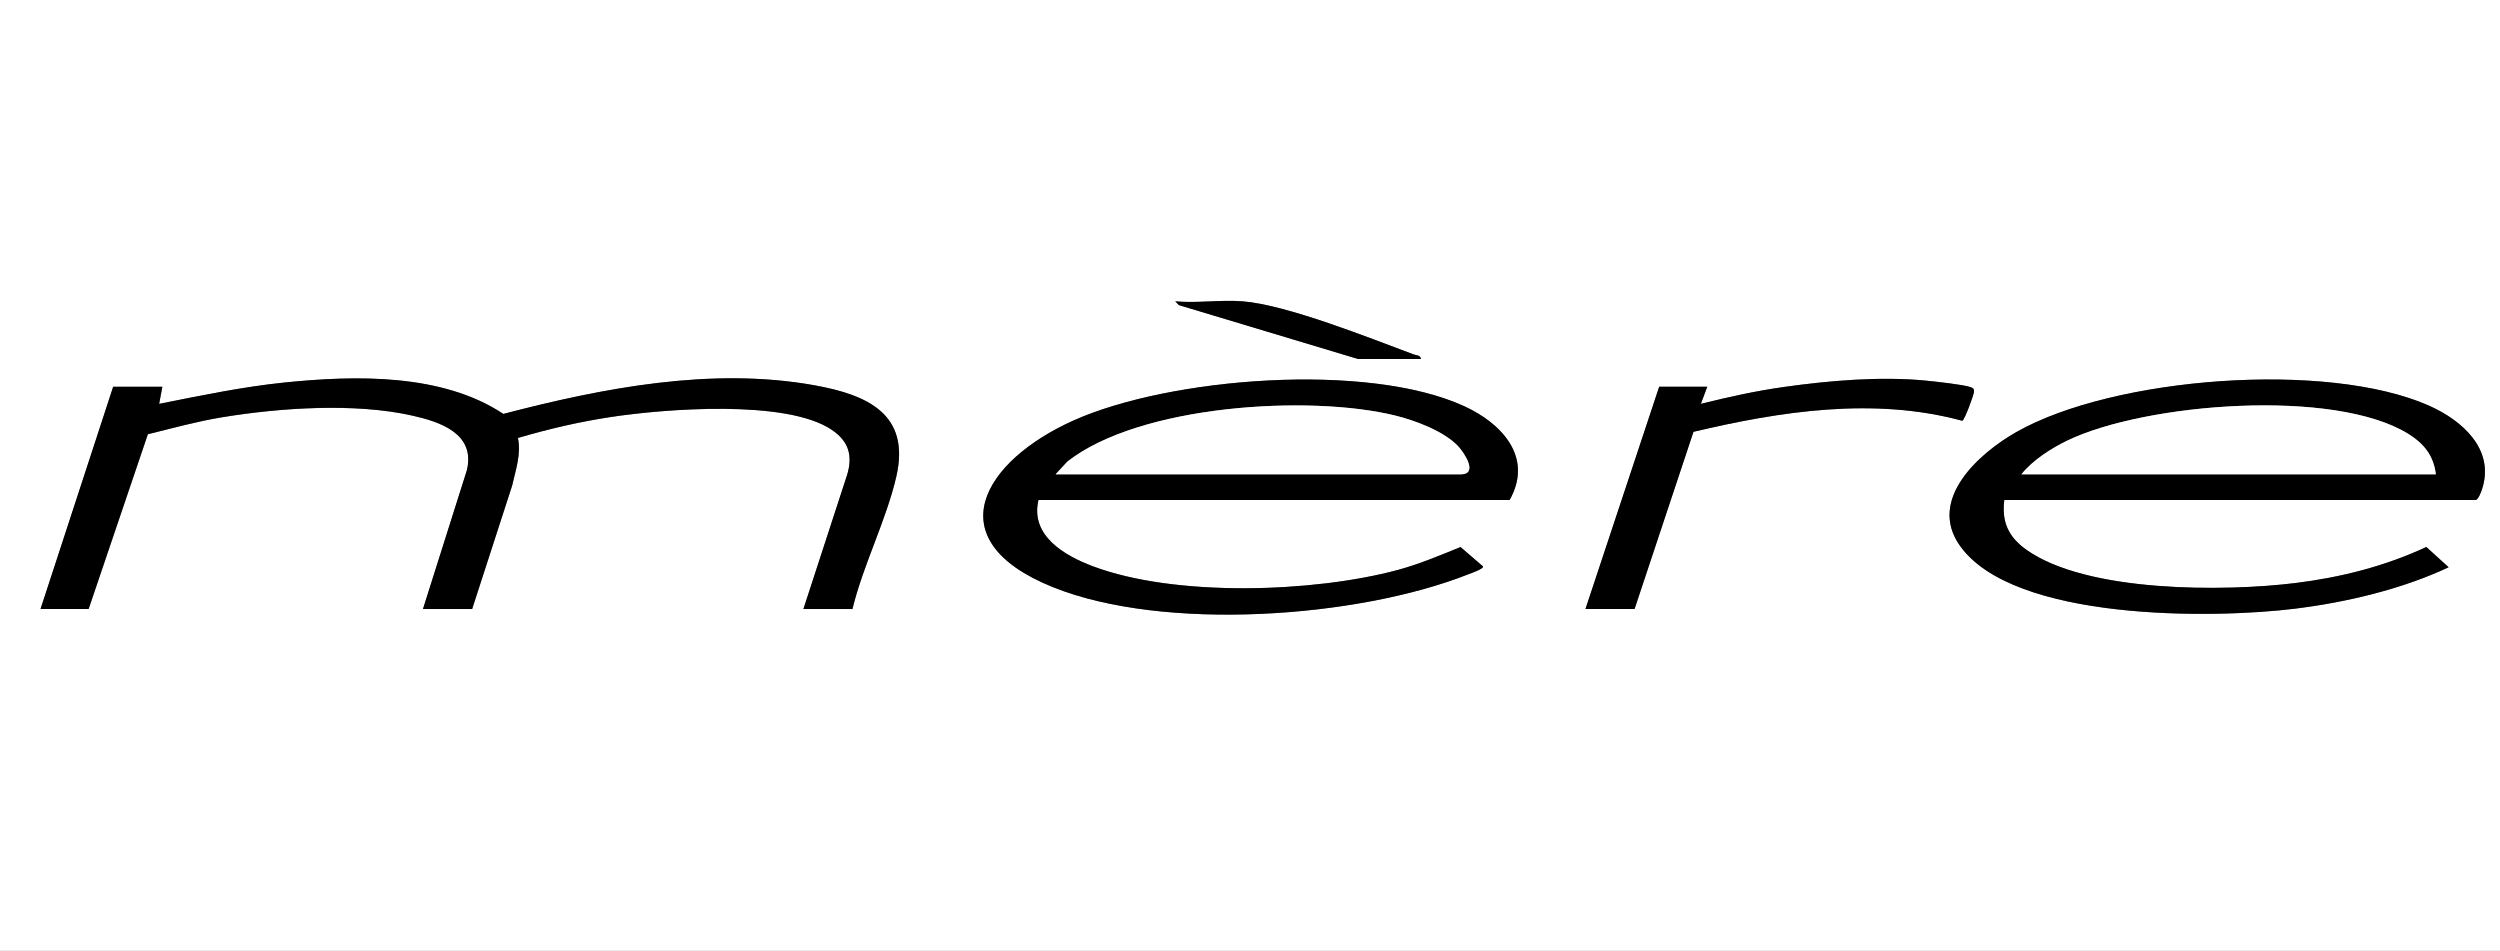
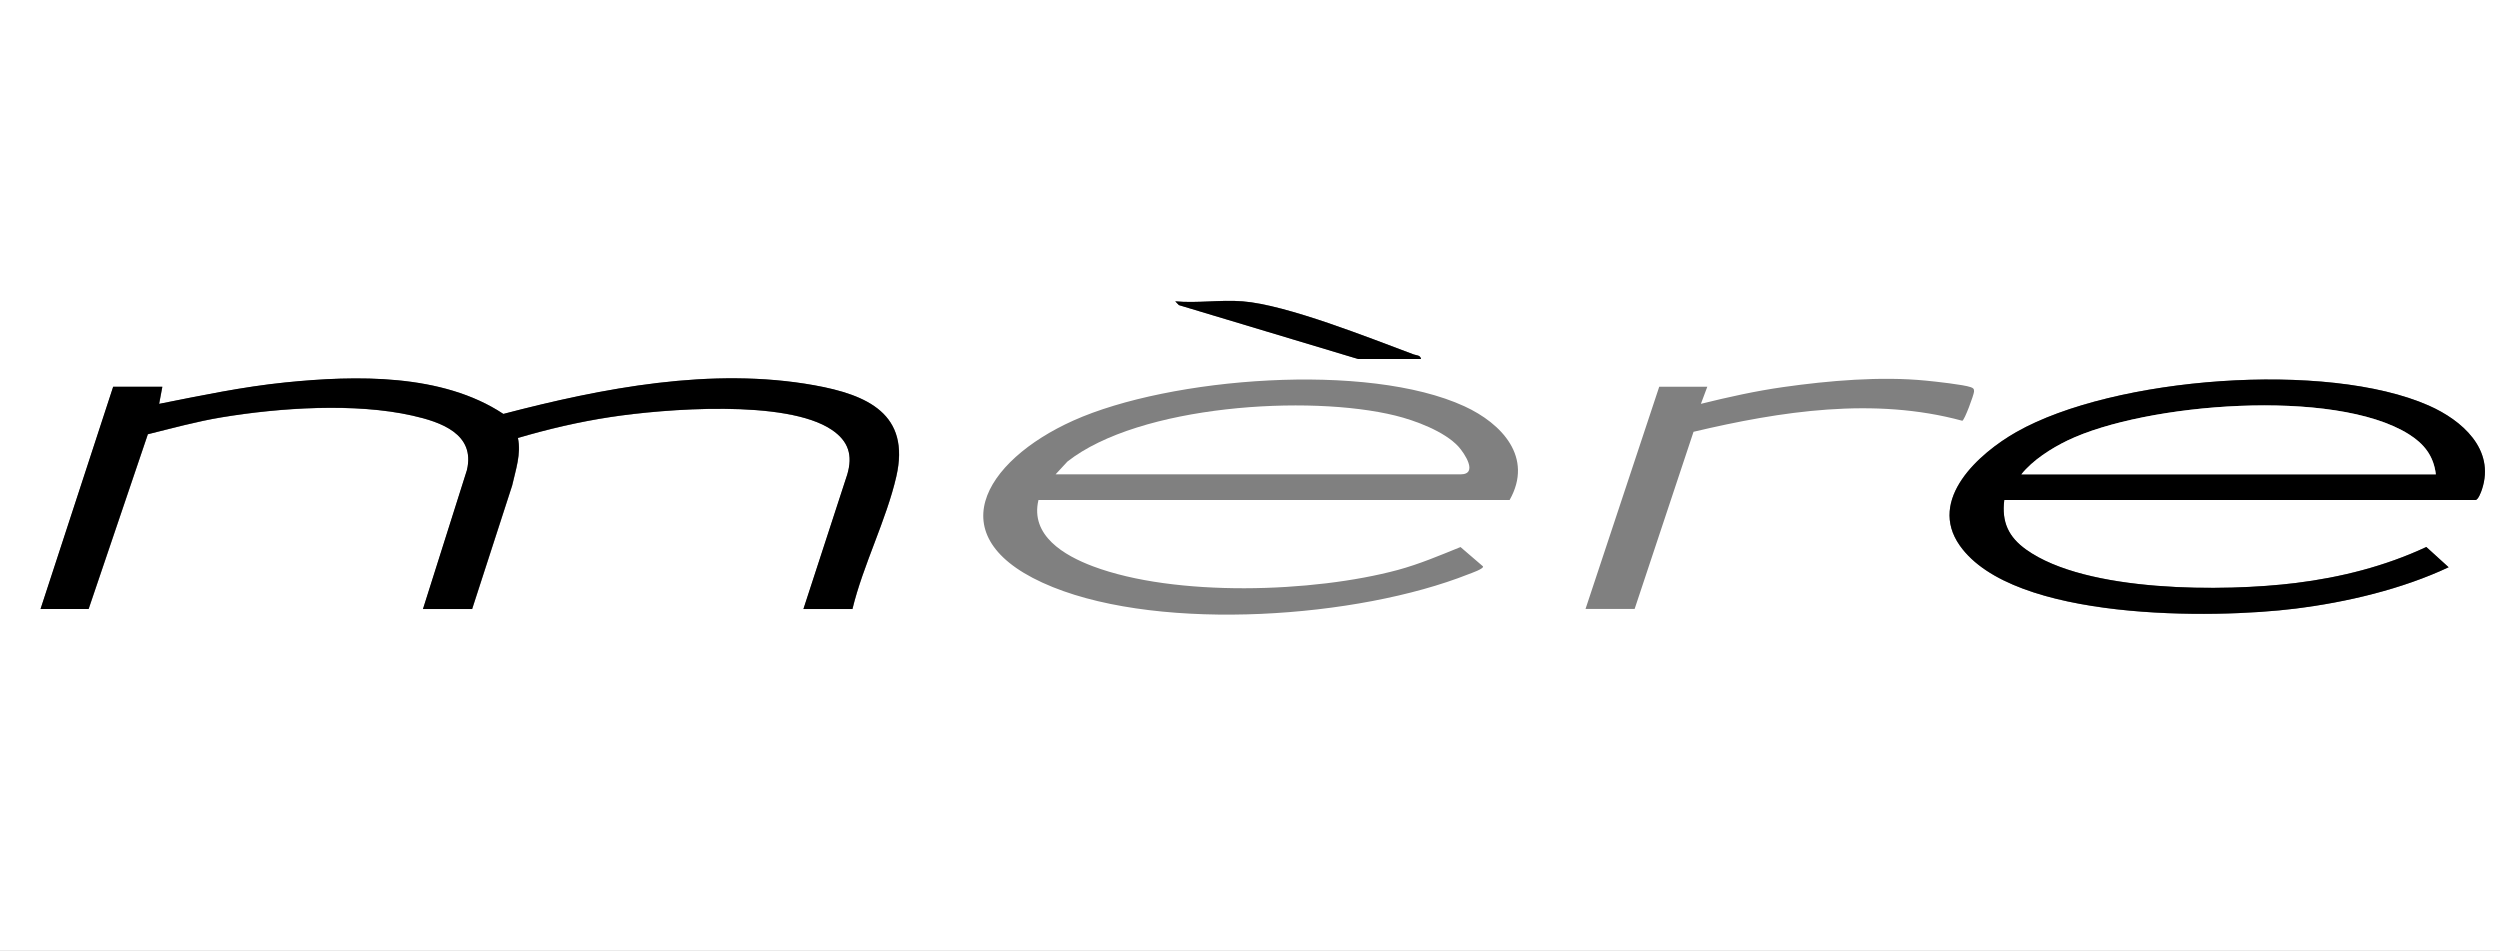
<svg xmlns="http://www.w3.org/2000/svg" viewBox="0 0 390 148.33" data-name="Layer 1" id="Layer_1">
  <rect x="0" y="0" width="390" height="148.33" fill="#808080" stroke="none" />
  <defs>
    <style>
      .cls-1 {
        fill: #fff;
      }
    </style>
  </defs>
  <path d="M390,0v148.33H0V0h390ZM221.67,56c-.1-.63-.7-.55-1.13-.71-6.88-2.56-19.83-7.76-26.71-8.29-3.49-.27-7.08.32-10.5,0l.57.59,27.93,8.4h9.83ZM133,95c1.64-6.83,5.29-13.92,6.84-20.66,2.23-9.74-4.51-12.74-12.78-14.23-16.01-2.88-33.02.42-48.52,4.47-9.56-6.33-22.98-6.03-34.04-4.91-6.61.67-13.16,2.05-19.66,3.34l.5-2.67h-7.67l-11.33,34.67h7.5l9.24-27.26c3.81-.94,7.64-2,11.52-2.64,9.04-1.49,20.79-2.28,29.74-.27,4.41.99,9.87,2.84,8.51,8.52l-6.85,21.65h7.67l6.24-19.26c.55-2.42,1.43-4.93.9-7.42,4.71-1.39,9.55-2.52,14.42-3.26,8.39-1.28,27.47-2.81,34.56,2,2.59,1.76,3.28,3.96,2.4,6.95l-6.84,20.99h7.67ZM255,95l9.19-27.64c13.62-3.22,28.17-5.46,41.93-1.72.36-.11,1.79-4.02,1.83-4.54.03-.44-.13-.57-.51-.7-1.1-.4-5.54-.88-6.98-1.02-7.08-.7-15.18,0-22.24,1-4.33.61-8.64,1.57-12.88,2.62l1-2.67h-7.5l-11.5,34.67h7.67ZM162,78h73.5c3.75-6.64-1.2-11.93-7.05-14.62-15.1-6.95-45.92-4.54-61.01,2.23-14.01,6.29-21.53,18.59-3.2,25.98,17.32,6.98,47.56,4.83,64.84-2.01.36-.14,2.52-.88,2.25-1.24l-3.49-3c-3.21,1.3-6.41,2.66-9.77,3.57-13.15,3.55-34.76,4.26-47.58-.57-4.44-1.67-9.81-4.78-8.49-10.34ZM312.67,78h73.5c.41,0,.88-1.25,1.01-1.66,2.08-6.26-3.14-10.8-8.29-13.07-15.93-7.03-49.14-4.49-64.33,4.12-5.86,3.32-13.9,10.52-8.84,17.71,8.32,11.82,39.55,11.46,52.39,9.84,8.02-1.01,16.61-3.04,23.87-6.45l-3.48-3.16c-6.41,2.99-13.35,4.75-20.39,5.62-11.15,1.37-32.63,1.5-42.03-5.21-2.76-1.97-3.85-4.3-3.42-7.74Z" class="cls-1" />
  <path d="M133,95h-7.67l6.84-20.99c.88-2.99.2-5.19-2.4-6.95-7.08-4.81-26.17-3.28-34.56-2-4.87.74-9.7,1.87-14.42,3.26.53,2.49-.36,5-.9,7.42l-6.24,19.26h-7.67l6.85-21.65c1.36-5.68-4.1-7.53-8.51-8.52-8.95-2.02-20.7-1.23-29.74.27-3.88.64-7.71,1.7-11.52,2.64l-9.24,27.26h-7.5l11.33-34.67h7.67l-.5,2.67c6.5-1.29,13.05-2.67,19.66-3.34,11.06-1.12,24.48-1.42,34.04,4.91,15.5-4.05,32.51-7.35,48.52-4.47,8.27,1.49,15.01,4.49,12.78,14.23-1.54,6.75-5.19,13.84-6.84,20.66Z" />
-   <path d="M162,78c-1.32,5.56,4.05,8.67,8.49,10.34,12.82,4.83,34.42,4.12,47.58.57,3.36-.91,6.56-2.26,9.77-3.57l3.49,3c.27.37-1.89,1.1-2.25,1.24-17.27,6.83-47.52,8.99-64.84,2.01-18.33-7.39-10.82-19.69,3.2-25.98,15.09-6.77,45.91-9.18,61.01-2.23,5.85,2.69,10.79,7.98,7.05,14.62h-73.5ZM164.67,74h63.17c2.83,0,.61-3.32-.33-4.34-2.18-2.38-6.75-4.07-9.84-4.83-13.45-3.32-39.94-1.66-51.16,7.18l-1.84,1.99Z" />
  <path d="M312.67,78c-.43,3.44.66,5.77,3.42,7.74,9.4,6.72,30.88,6.59,42.03,5.21,7.03-.87,13.97-2.62,20.39-5.62l3.48,3.16c-7.26,3.41-15.86,5.45-23.87,6.45-12.84,1.61-44.08,1.97-52.39-9.84-5.06-7.19,2.98-14.39,8.84-17.71,15.18-8.61,48.4-11.16,64.33-4.12,5.14,2.27,10.36,6.81,8.29,13.07-.13.41-.6,1.66-1.01,1.66h-73.5ZM380,74c-.35-2.89-1.84-4.77-4.23-6.27-11.57-7.24-41.11-4.84-53.22.98-2.57,1.24-5.44,3.06-7.21,5.29h64.67Z" />
-   <path d="M255,95h-7.67l11.5-34.67h7.5l-1,2.67c4.23-1.05,8.55-2.01,12.88-2.62,7.06-1,15.16-1.7,22.24-1,1.44.14,5.88.62,6.98,1.02.38.14.54.27.51.7-.03.52-1.47,4.44-1.83,4.54-13.77-3.74-28.31-1.5-41.93,1.72l-9.19,27.64Z" />
  <path d="M221.67,56h-9.83l-27.93-8.4-.57-.59c3.41.32,7-.27,10.5,0,6.88.53,19.83,5.73,26.71,8.29.43.16,1.02.07,1.13.71Z" />
  <path d="M164.67,74l1.84-1.99c11.23-8.84,37.72-10.49,51.16-7.18,3.09.76,7.65,2.45,9.84,4.83.93,1.02,3.16,4.34.33,4.34h-63.17Z" class="cls-1" />
  <path d="M380,74h-64.67c1.78-2.22,4.65-4.05,7.21-5.29,12.1-5.82,41.65-8.23,53.22-.98,2.39,1.5,3.89,3.38,4.23,6.27Z" class="cls-1" />
</svg>